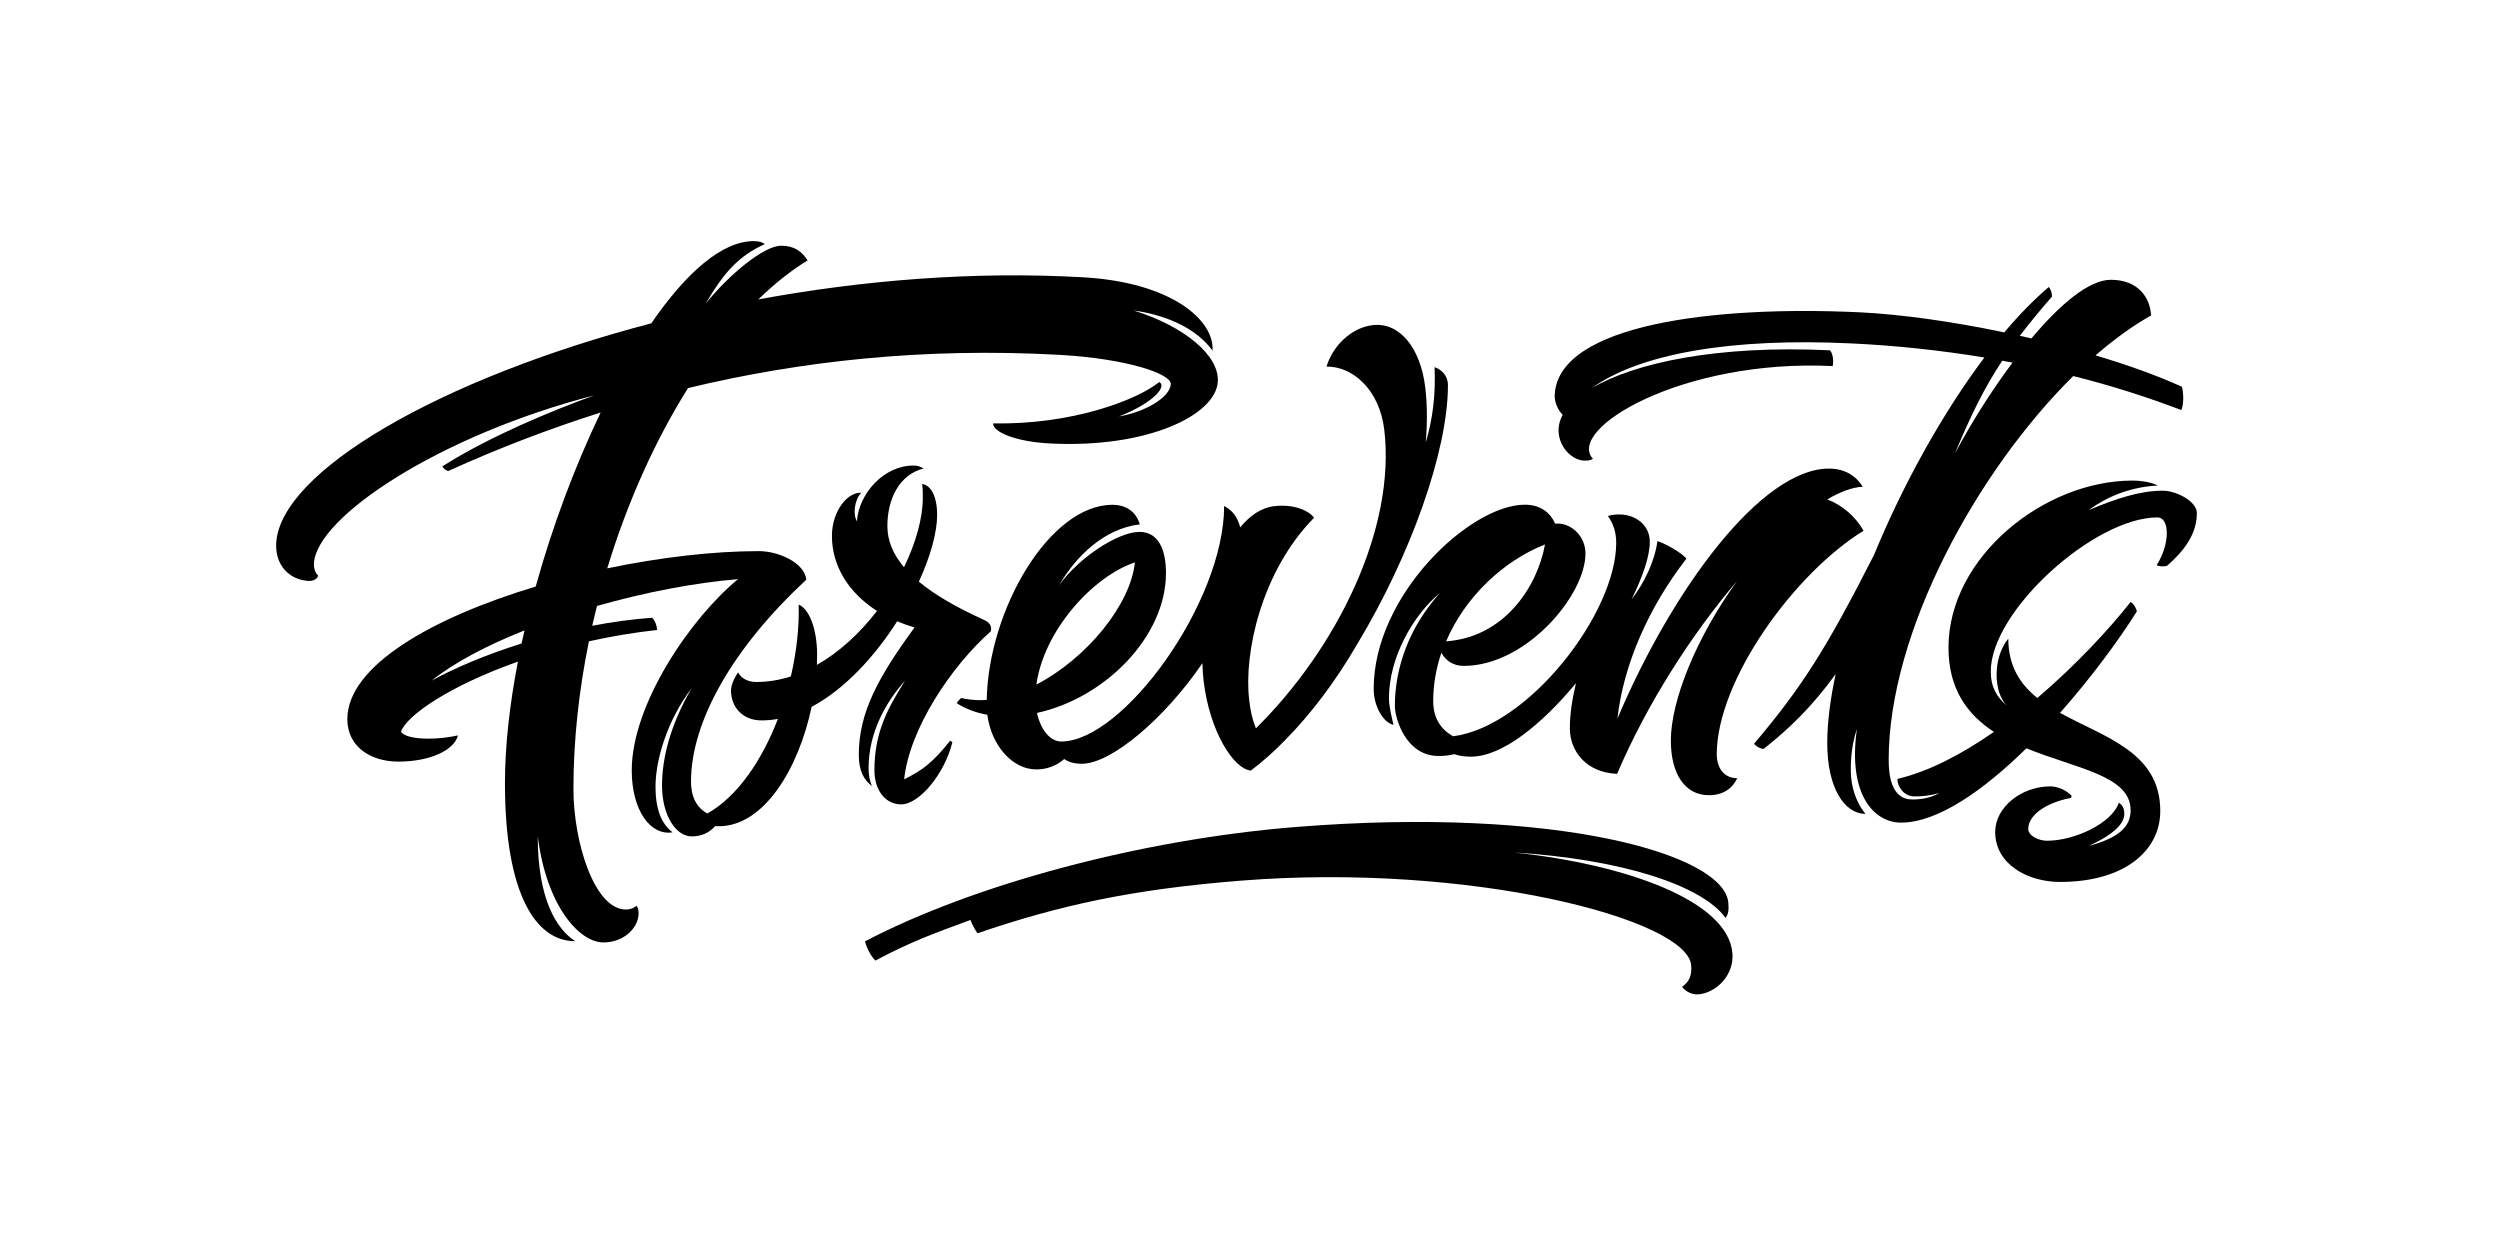
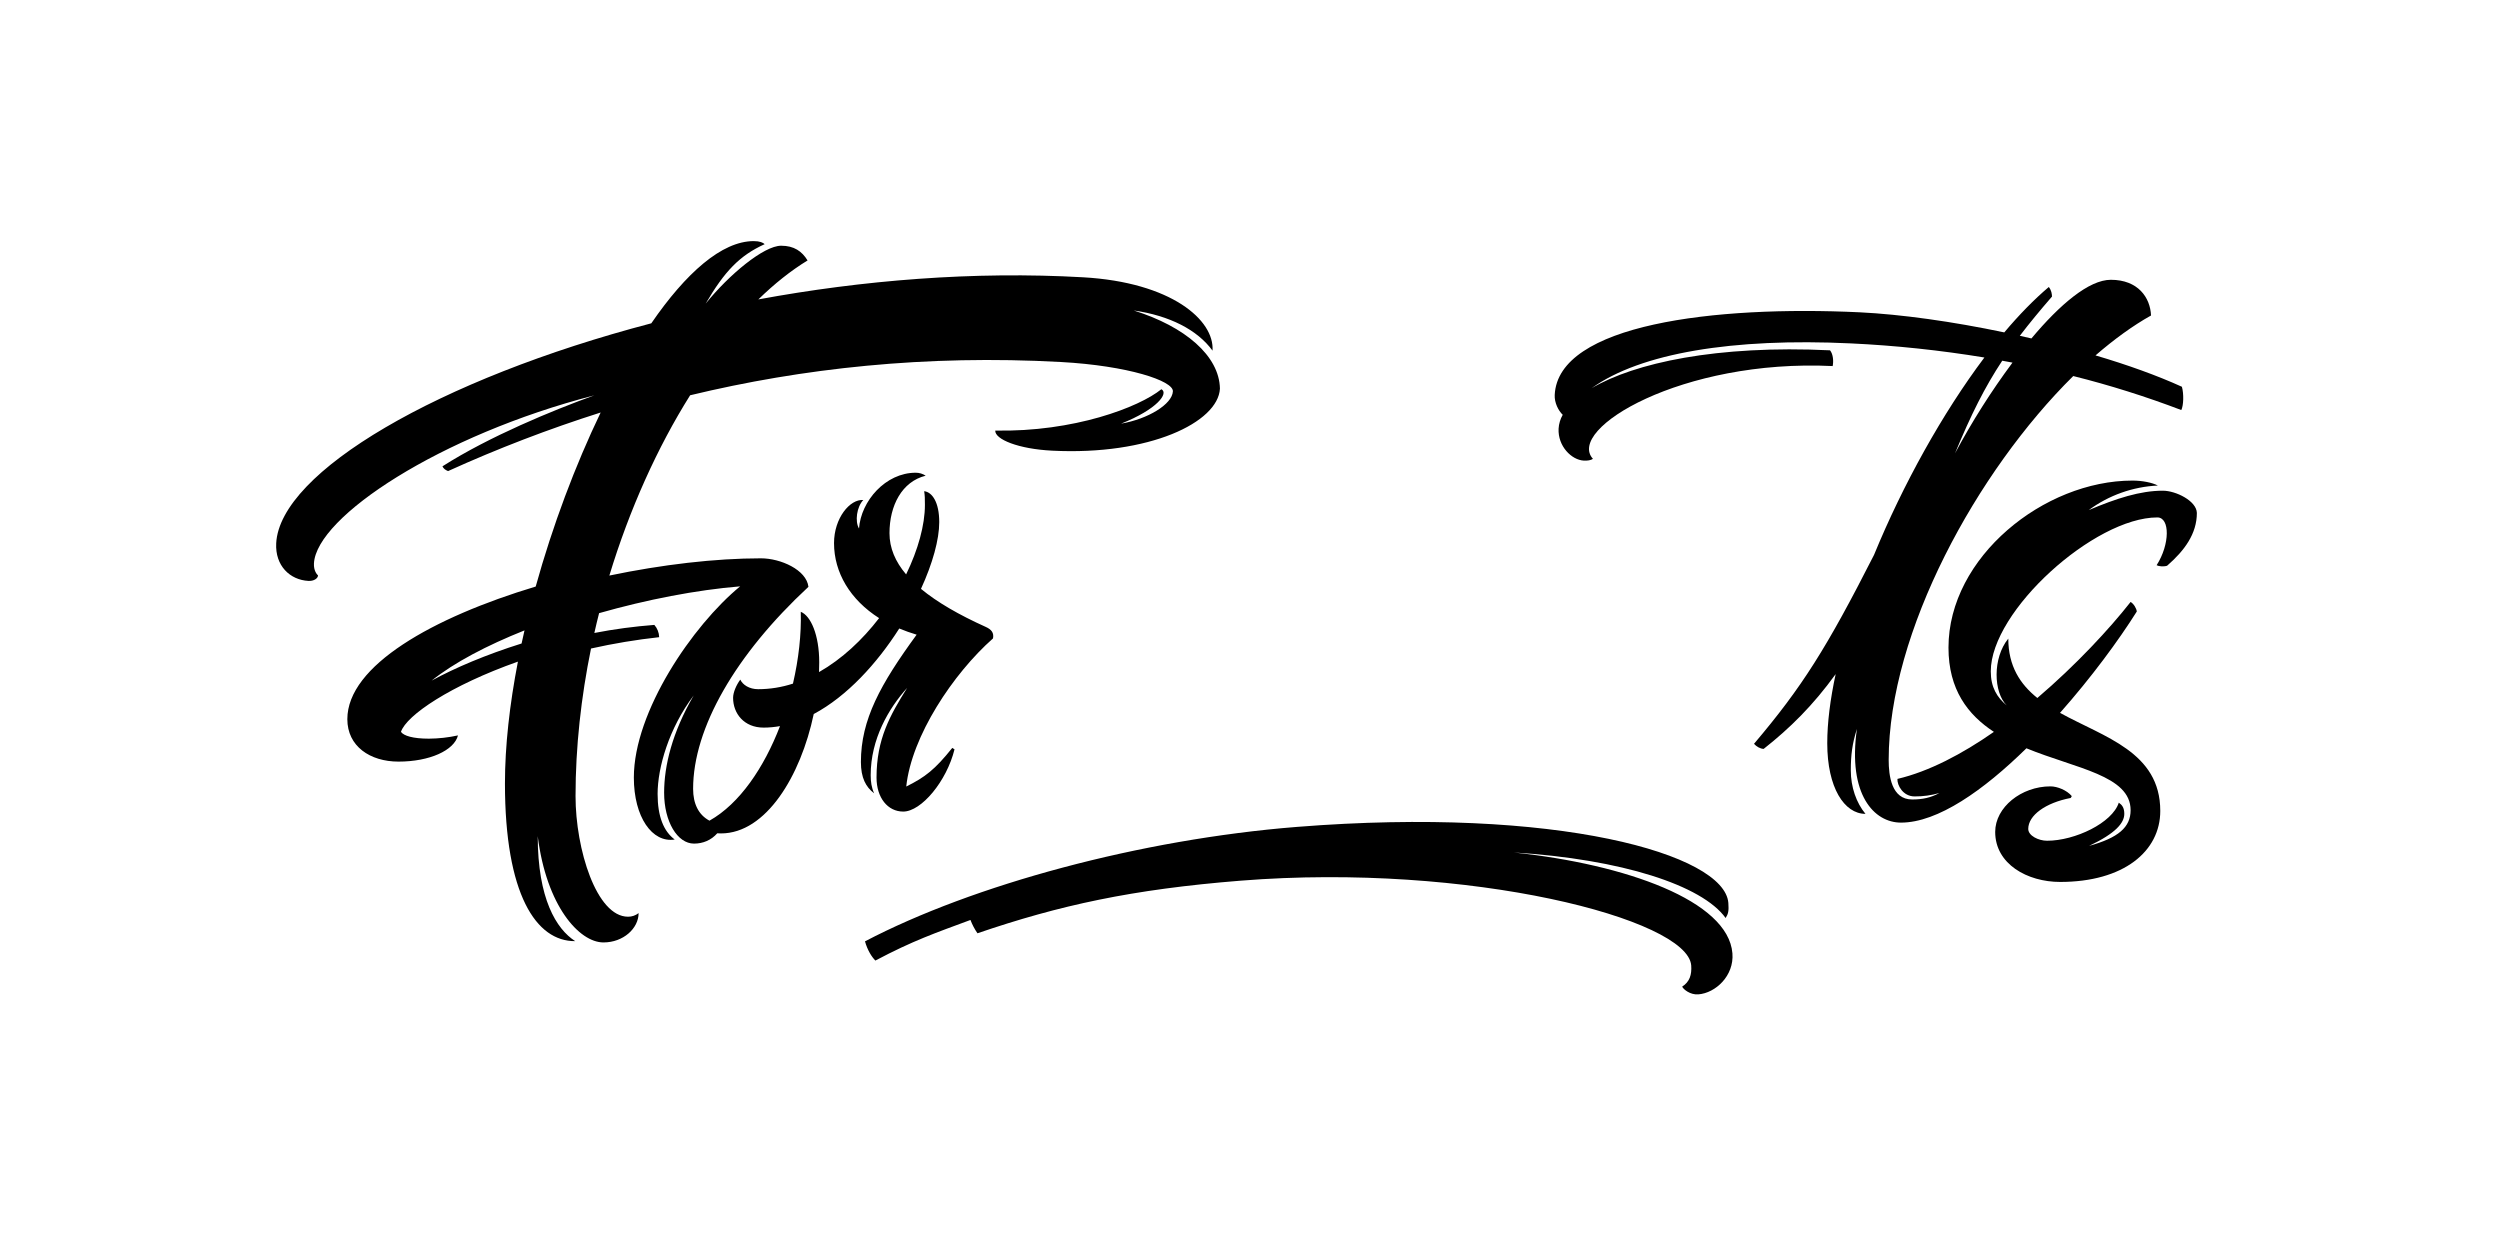
<svg xmlns="http://www.w3.org/2000/svg" version="1.1" id="Calque_1" x="0px" y="0px" viewBox="0 0 3683 1820.2" style="enable-background:new 0 0 3683 1820.2;" xml:space="preserve">
  <g id="Calque_2_1_">
    <g id="Calque_1-2">
-       <path d="M2745.4,781.9c-12-21.1-30.8-37.4-53.5-46.2c19.6-11.5,37.4-18,52.3-18.6c-9.1-15.2-25.8-26.8-49.7-26.8    c-99.5,0-230.3,176.4-311.7,368.3c8.8-79.3,46-164,101.7-235.7c-8.1-9.1-30.6-22-42.8-25.7c-3.9,30.1-20.2,62.9-38.1,85.8    c16.7-33.7,26.9-64,26.9-84.7c0-26.1-22.5-40.4-44.5-40.4c-5.8-0.2-11.7,0.6-17.3,2.2c8.5,11.9,12.3,24.6,12.3,39.8    c0,103-128.6,270.5-240.4,284.8c-18.5-10.8-29.2-27.1-29.2-52c0.1-24.2,4.2-48.2,12.1-71.1c6.2,11.8,17.7,19.4,32.8,19.4    c91.7,0,179.4-103.8,179.4-165.5c0-26.2-21.1-44.2-40.7-44.2c-1.4,0-2.7,0.1-4,0.1c-7.3-16.7-22.1-27.9-44.5-27.9    c-80.8,0-222.8,133.1-222.8,271.2c0,27.4,15.3,50.5,29.2,53.1c-2.7-11.3-6.7-27.8-6.7-39.1c0-59.7,35.2-122,75-155.1    c-45.8,51.1-66.3,110.8-66.3,166.5c0,17.9,16,73.6,64.3,73.6c7.9,0.1,15.8-0.8,23.5-2.7c6.9,2.7,15.3,3.7,24.2,3.7    c46.4,0,104.8-48,154.8-108.2c-5.7,23.7-9,46.1-9,66.4c0,33.5,23.8,65.2,69.6,67.1c44.7-104.6,110.6-206.5,176.7-284    c-60.2,83.4-97.5,176.2-97.5,235.1c0,49.3,21,80.4,56,80.4c21.3,0,34.9-10.2,41.8-25.1c-19.3,0-30.2-14.6-30.2-35.9    C2529.9,1000.9,2644,844.2,2745.4,781.9z M2276.1,802.1c-11.4,62.9-60.3,136.7-145.7,142.7    C2158.4,879.3,2214.8,826.2,2276.1,802.1L2276.1,802.1z" />
-       <path d="M2000,948c77.7-129,133.1-283.1,133.1-380.5c0-14.3-9.5-23.2-19.7-26.6c1.7,39-2.3,75.5-13,110.8    c2.4-28.2,2.3-55.4-0.7-80.8c-6.9-58.2-37.7-96.6-77.5-91.9c-31.8,3.8-58.8,30.7-68,61.1c37.7-0.7,78,33.2,85.1,93    c17.3,146.3-70,322.2-189.1,439.9c-5.2-12.8-8-25.3-9.9-41.8c-8.2-69.2,18-189.6,95.6-268.5c-8.1-10.6-29.7-20.4-58.7-17    c-19.1,2.2-35.8,13.8-50.1,31.2c-4.7-17.6-12.9-25.5-23.7-31.6c0,142.4-149.2,347.1-240,347.1c-17,0-30.6-18.5-35.7-42.1    c100.1-21.8,190-112.4,190-206c0-34.6-11.1-60.7-39-60.7c-31.9,0-89.5,38.1-118.3,78.4c24.7-42.6,66.3-83.3,118.8-89.5    c-5.8-19.1-20.4-28.8-40.4-28.8c-92.5,0-182.6,154.1-185.2,287.4c-3.7,0.3-7.3,0.4-11,0.4c-8.9-0.2-17.8-1.2-26.5-3.2    c-2.7,2.1-5,4.7-6.7,7.7c13.8,8.6,29.1,14.3,45.1,17c6.1,46.2,37.6,80.5,71.9,80.5c15.2,0.2,30-5.2,41.4-15.3    c5.9,4.2,14.4,7,25.9,7c43.8,0,122.8-67.6,177.7-148.2c0.2,9.2,0.8,18.2,1.8,26.6c8.8,73.6,43.9,129.3,69.6,131.6    c17.6-13.4,34.1-28,49.5-43.9C1932.2,1051.1,1968.9,1001.7,2000,948z M1671.9,828.5c-6.3,62.5-71.1,141.6-145.1,180    C1538,928.1,1610.5,849.1,1671.9,828.5L1671.9,828.5z" />
      <path d="M1289.6,1415.1c-5.5-5.5-11.6-15.2-15.3-28.3c158.9-83.3,406.1-150.3,636.2-168.6c383-30.5,630,40.1,635.7,111.9    c0.9,11.8-0.1,16.2-4,22.3c-34.6-48.2-153.6-86.7-311.7-96.5c165,17.5,315.5,71.1,321.7,148.5c2.7,33.2-25,58.6-50.2,60.5    c-11.9,1-22.2-7.5-23.8-11.4c11-7.1,14.3-17.4,13.3-31.3c-5.4-68.3-326.3-151.6-663.6-124.8c-160.4,12.8-266.9,36.2-387.9,77.5    c-4.2-6.1-7.7-12.7-10.3-19.6C1378.6,1374.2,1345.1,1385.7,1289.6,1415.1z" />
      <path d="M3186.3,722.9c-33.4,0-68.6,11.4-109.2,28.6c29.6-21.9,65.1-34.5,101.9-36.2c-8.3-4.3-22.8-7.3-37.4-7.3    c-130.2,0-271.1,112.6-271.1,246.1c0,61.9,28.5,98.9,66.9,124.1c-46.7,32.6-95.7,58.4-142.1,69.3c-0.6,9.3,8.2,25.8,25.3,25.8    c12.3,0.1,24.6-1.6,36.5-5c-12.5,6.8-24.6,9.5-40.1,9.5c-30.6,0-34.6-35.3-34.6-58.3c0-188.2,129.9-425.2,271.9-565.5    c54,13.5,107.2,30.3,159.2,50.1c3.4-6.9,3.8-23.8,0.9-34.3c-36.3-16.5-80.1-32.3-127.3-46.2c27.5-23.8,55-43.8,81.8-58.8    c-1.1-26.4-19.1-52.6-59.2-52.6c-32.3,0-75.1,36.4-117,86.4c-5.7-1.3-11.4-2.7-17.1-3.9c13.9-18.2,29.3-36.9,47.4-57.8    c-0.2-3.9-0.6-8.8-4.7-14.1c-21.7,18.4-43.8,41-65.6,66.9c-76.1-16-151.7-26.6-213-29.6c-214.1-10.2-444.4,17.7-449.3,121.7    c-0.6,11.4,5.4,23.2,11.8,29.3c-3.6,6.3-5.7,13.3-6.1,20.5c-1.2,25.6,19,46.1,37.3,47c5.2,0.2,10.2-0.4,13.3-2.6    c-39.9-43.9,131.2-147.4,353.2-136.7c1.4-7,0.8-17.4-3.9-23.2c-166.7-8-288.3,18.6-351.2,55.8c71.6-51.6,208-74.3,381.7-66    c66,3.1,131.8,10.1,196.9,20.8c-61.9,82.3-120.1,187.4-162.6,290.8c-69.8,137.3-105.9,194.6-176.8,278.3c3.5,4,9.1,7.3,14.2,7.5    c38.8-30.6,72.6-63.9,106.1-110.2c-8,37-12.4,71.5-12.4,101.9c0,65.4,25.1,104,56.3,104c-13.5-16.2-21.6-39.5-21.6-64    c0-22.7,2.1-39.5,9-61.1c-13.8,96.8,25.3,138,64.9,138c54.2,0,121.7-47.6,184.8-109.5c72.9,29.9,153.5,40,153.5,91.2    c0,25.2-18.2,40.7-61.2,52.6c39.4-18.6,51.9-34,51.9-47.2c0-8.9-3.2-13.1-8.1-16.5c-9.5,29.8-64.5,56.1-105.7,56.1    c-12.5,0-27.7-7.4-27.7-17.4c0-20,25.4-38.5,62.5-45.6c0.7-0.8,1.2-1.8,1.6-2.8c-7.2-8.6-21.2-14.3-31.4-14.3    c-42.9,0-81.4,30.8-81.4,67.1c0,47.4,47.4,73.7,95.7,73.7c93.6,0,147.5-45.1,147.5-104.6c0-87.1-82.8-108.5-147.7-144.5    c45.8-51.7,86.2-106.5,113.1-149.3c-0.4-4.5-4.5-11.4-9.1-14.1c-31.1,39.6-80.4,92.9-137.4,141.5c-25.3-20.3-42.8-46.9-42.8-87.5    c-23.4,28.7-21.8,79.2-2.3,98.5c-14.4-12-23.5-26.7-23.5-50.3c0-89.2,152.9-226.7,245.4-226.7c18.7,0,18.7,39.6-1.1,70.4    c3,1.7,10.3,2.4,15.4,0.8c25.8-22.4,43.9-47.2,43.9-77.8C3236,737.9,3205.4,722.9,3186.3,722.9z M2949.7,531.4    c5,0.9,10.1,1.9,15.1,2.8c-31.5,42.4-59.8,87.1-84.7,133.7C2903.6,611,2924,570.3,2949.7,531.4z" />
-       <path d="M1670.2,457.4c52.7,7.5,93.9,28.6,116.1,59.2c3-44.9-60.5-100.7-190.7-108.1c-161.4-9.2-325.6,4.4-478.4,32.6    c23.6-23,47.9-42.4,72.5-57.4c-8.3-13.6-20-21.7-38.9-21.7c-25.5,0-76.7,42.5-111.2,85.3c27.7-47.5,49.9-70.8,86.9-87.6    c-2.2-2.2-7.1-4.5-16.1-4.5c-47,0-100,47-150.9,121.1c-313.1,82-547.3,219.1-552.6,324.1c-1.7,32.9,20.1,54,47.6,55.4    c7.5,0.4,13.8-3.4,14-8.1c-1.8-1.6-6.5-7.1-6-17.6C466,761.4,648.6,641,875.6,582.4C813.7,604.8,720.8,643,651.8,687    c1.8,3.5,4,5.2,8.3,7c73.2-33.2,148.2-62,224.8-86.3c-37.5,78-70.9,166.9-95.7,256.4c-151.6,45.6-277.5,116.6-277.5,195.4    c0,39.8,33.3,62.5,75.4,62.5c45.8,0,82-16.5,87.6-38.6c-14.1,3.1-28.5,4.7-42.9,4.8c-23.4,0-37-4.2-41.1-10    c8-24.5,73.2-68.5,172.3-103.5c-12.2,63.1-19.1,124.2-19.1,179.5c0,163.2,45.8,232.8,103.5,232.3c-27.9-17.9-55.2-62.5-55.2-154.6    c12.8,102.7,61.2,156.5,96.8,156.5c29.3,0,51.8-20.7,51.8-43.2c0-5.1-1.1-8.4-3.1-10.6c-4.5,3.5-10,5.4-15.6,5.3    c-46.4,0-77.3-99.3-77.3-177.7c0-72.4,8.2-145.8,22.8-217.4c33.1-7.4,66.6-13,100.4-16.7c-0.2-6.7-2.7-13.1-7.1-18.1    c-29.7,2.3-59.2,6.2-88.4,11.9c2.2-9.8,4.5-19.5,7-29.2c70.2-20,143.5-34.2,207.8-39.5c-70.1,57.6-156.6,184.6-156.6,281.7    c0,58.3,27.1,96.6,60.2,91.3c-16.2-12.1-25.2-33.7-25.2-67.2c0-38.8,16.7-96.9,53.2-145.1c-31.7,54.6-43.6,103.5-43.6,143.3    c0,42.7,19.6,75,44,75c13.4,0,25.4-5.1,34.3-15.2c1.8,0.1,3.5,0.2,5.4,0.2c66.3,0,117.5-84.5,136.7-175.9    c49-26.1,93.2-74.5,126-126c8.4,3.5,16.9,6.5,25.6,9.1c-53.3,73-82.1,125-82.1,187.6c0,23.2,7.2,36.8,19.5,46.1    c-3.9-8.5-5.1-17.2-5.1-26.6c0-53.5,26.6-98.6,53.7-128.7c-25.2,40.4-45.1,75.3-45.1,132.1c0,29.8,16.6,50.1,39.3,50.1    c26.8,0,64.1-44.9,75.6-91.7c-1.1-0.8-2.2-1.5-3.3-2.1c-25.6,32-40,43.1-67.8,56.9c7.8-74.1,68.8-166,127.8-218.2    c1.6-8.3-2.3-13.2-10.8-17c-39.3-17.7-71.5-36.3-95.3-56c17.2-37.5,26.9-72.7,26.9-98.3c0-29.4-10.4-44.2-22.2-45.6    c1,6.7,1.1,10.3,1.1,20.2c0,29.6-10,66-27.7,102.4c-16-18.9-24.5-38.9-24.5-60.7c0-40.8,18.4-76.1,53.3-84.7    c-4.3-2.9-9.4-4.4-14.6-4.4c-44.5,0-80.7,41.6-83.6,82.2c-6.2-10.4-3.5-31.7,6.3-42c-19.6-1.6-43.1,26.6-43.1,63.5    c0,43.5,23.8,83.4,66.4,110.5c-24.6,32-54.7,60.3-88.5,79.5c0.2-4.8,0.3-9.6,0.3-14.3c0-40.7-12.6-68.8-27.2-74.5    c1,33-3.1,69.6-11.5,105.8c-16.6,5.4-33.9,8.2-51.3,8.2c-13,0-22.7-6.4-26.3-14.1c-5.7,7.7-10.6,18.7-10.6,26.8    c0,23.1,16.1,43.9,45,43.9c8.1,0,16.1-0.8,24.1-2.2c-23.5,61-59.3,114.2-103.9,139.3c-16.2-8.6-24.1-25.1-24.1-46.9    c0-89.5,62.5-197.9,169.9-297.6c-2.9-25.1-41-42-70-42c-67.3,0-145.7,9.2-223.3,25.4c29.7-97.8,70.9-189,119-265.6    c164.7-39.7,346.7-60,546.4-49c98.4,5.4,165.6,27.7,164.8,43.2c-1,19-36.5,40.7-76.3,47.6c53.3-21.1,70.6-45,59.3-50.7    c-32.8,26.6-129,63.2-244.7,60.9c-0.7,12.8,33.8,27.1,83.8,29.6c143.5,7.3,244.6-41.8,247.2-91.4    C1796.3,524.3,1746,481.1,1670.2,457.4z M768.4,948c-52.3,16.4-98.4,36-132.5,54.7c33-26.5,81.4-51.9,136.8-74    C771.2,935.2,769.8,941.6,768.4,948z" />
+       <path d="M1670.2,457.4c52.7,7.5,93.9,28.6,116.1,59.2c3-44.9-60.5-100.7-190.7-108.1c-161.4-9.2-325.6,4.4-478.4,32.6    c23.6-23,47.9-42.4,72.5-57.4c-8.3-13.6-20-21.7-38.9-21.7c-25.5,0-76.7,42.5-111.2,85.3c27.7-47.5,49.9-70.8,86.9-87.6    c-2.2-2.2-7.1-4.5-16.1-4.5c-47,0-100,47-150.9,121.1c-313.1,82-547.3,219.1-552.6,324.1c-1.7,32.9,20.1,54,47.6,55.4    c7.5,0.4,13.8-3.4,14-8.1c-1.8-1.6-6.5-7.1-6-17.6C466,761.4,648.6,641,875.6,582.4C813.7,604.8,720.8,643,651.8,687    c1.8,3.5,4,5.2,8.3,7c73.2-33.2,148.2-62,224.8-86.3c-37.5,78-70.9,166.9-95.7,256.4c-151.6,45.6-277.5,116.6-277.5,195.4    c0,39.8,33.3,62.5,75.4,62.5c45.8,0,82-16.5,87.6-38.6c-14.1,3.1-28.5,4.7-42.9,4.8c-23.4,0-37-4.2-41.1-10    c8-24.5,73.2-68.5,172.3-103.5c-12.2,63.1-19.1,124.2-19.1,179.5c0,163.2,45.8,232.8,103.5,232.3c-27.9-17.9-55.2-62.5-55.2-154.6    c12.8,102.7,61.2,156.5,96.8,156.5c29.3,0,51.8-20.7,51.8-43.2c-4.5,3.5-10,5.4-15.6,5.3    c-46.4,0-77.3-99.3-77.3-177.7c0-72.4,8.2-145.8,22.8-217.4c33.1-7.4,66.6-13,100.4-16.7c-0.2-6.7-2.7-13.1-7.1-18.1    c-29.7,2.3-59.2,6.2-88.4,11.9c2.2-9.8,4.5-19.5,7-29.2c70.2-20,143.5-34.2,207.8-39.5c-70.1,57.6-156.6,184.6-156.6,281.7    c0,58.3,27.1,96.6,60.2,91.3c-16.2-12.1-25.2-33.7-25.2-67.2c0-38.8,16.7-96.9,53.2-145.1c-31.7,54.6-43.6,103.5-43.6,143.3    c0,42.7,19.6,75,44,75c13.4,0,25.4-5.1,34.3-15.2c1.8,0.1,3.5,0.2,5.4,0.2c66.3,0,117.5-84.5,136.7-175.9    c49-26.1,93.2-74.5,126-126c8.4,3.5,16.9,6.5,25.6,9.1c-53.3,73-82.1,125-82.1,187.6c0,23.2,7.2,36.8,19.5,46.1    c-3.9-8.5-5.1-17.2-5.1-26.6c0-53.5,26.6-98.6,53.7-128.7c-25.2,40.4-45.1,75.3-45.1,132.1c0,29.8,16.6,50.1,39.3,50.1    c26.8,0,64.1-44.9,75.6-91.7c-1.1-0.8-2.2-1.5-3.3-2.1c-25.6,32-40,43.1-67.8,56.9c7.8-74.1,68.8-166,127.8-218.2    c1.6-8.3-2.3-13.2-10.8-17c-39.3-17.7-71.5-36.3-95.3-56c17.2-37.5,26.9-72.7,26.9-98.3c0-29.4-10.4-44.2-22.2-45.6    c1,6.7,1.1,10.3,1.1,20.2c0,29.6-10,66-27.7,102.4c-16-18.9-24.5-38.9-24.5-60.7c0-40.8,18.4-76.1,53.3-84.7    c-4.3-2.9-9.4-4.4-14.6-4.4c-44.5,0-80.7,41.6-83.6,82.2c-6.2-10.4-3.5-31.7,6.3-42c-19.6-1.6-43.1,26.6-43.1,63.5    c0,43.5,23.8,83.4,66.4,110.5c-24.6,32-54.7,60.3-88.5,79.5c0.2-4.8,0.3-9.6,0.3-14.3c0-40.7-12.6-68.8-27.2-74.5    c1,33-3.1,69.6-11.5,105.8c-16.6,5.4-33.9,8.2-51.3,8.2c-13,0-22.7-6.4-26.3-14.1c-5.7,7.7-10.6,18.7-10.6,26.8    c0,23.1,16.1,43.9,45,43.9c8.1,0,16.1-0.8,24.1-2.2c-23.5,61-59.3,114.2-103.9,139.3c-16.2-8.6-24.1-25.1-24.1-46.9    c0-89.5,62.5-197.9,169.9-297.6c-2.9-25.1-41-42-70-42c-67.3,0-145.7,9.2-223.3,25.4c29.7-97.8,70.9-189,119-265.6    c164.7-39.7,346.7-60,546.4-49c98.4,5.4,165.6,27.7,164.8,43.2c-1,19-36.5,40.7-76.3,47.6c53.3-21.1,70.6-45,59.3-50.7    c-32.8,26.6-129,63.2-244.7,60.9c-0.7,12.8,33.8,27.1,83.8,29.6c143.5,7.3,244.6-41.8,247.2-91.4    C1796.3,524.3,1746,481.1,1670.2,457.4z M768.4,948c-52.3,16.4-98.4,36-132.5,54.7c33-26.5,81.4-51.9,136.8-74    C771.2,935.2,769.8,941.6,768.4,948z" />
    </g>
  </g>
</svg>